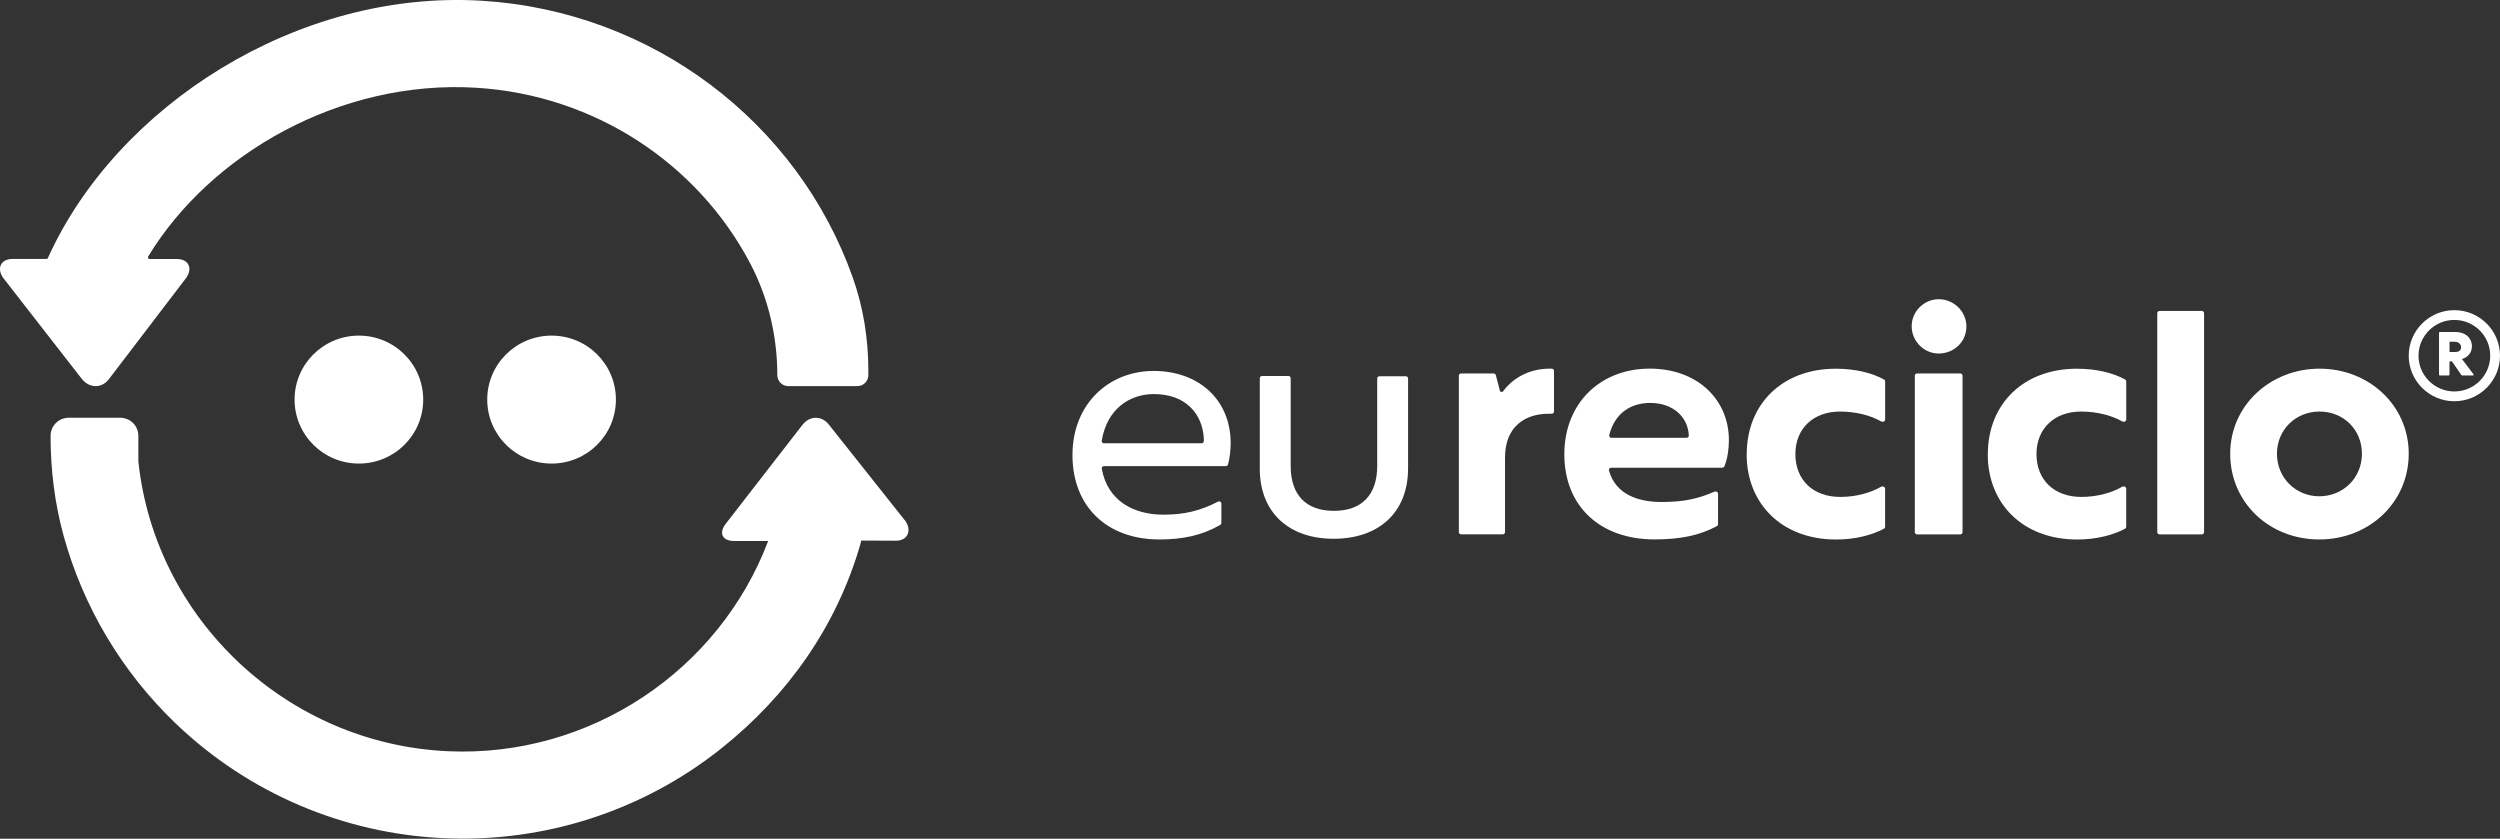
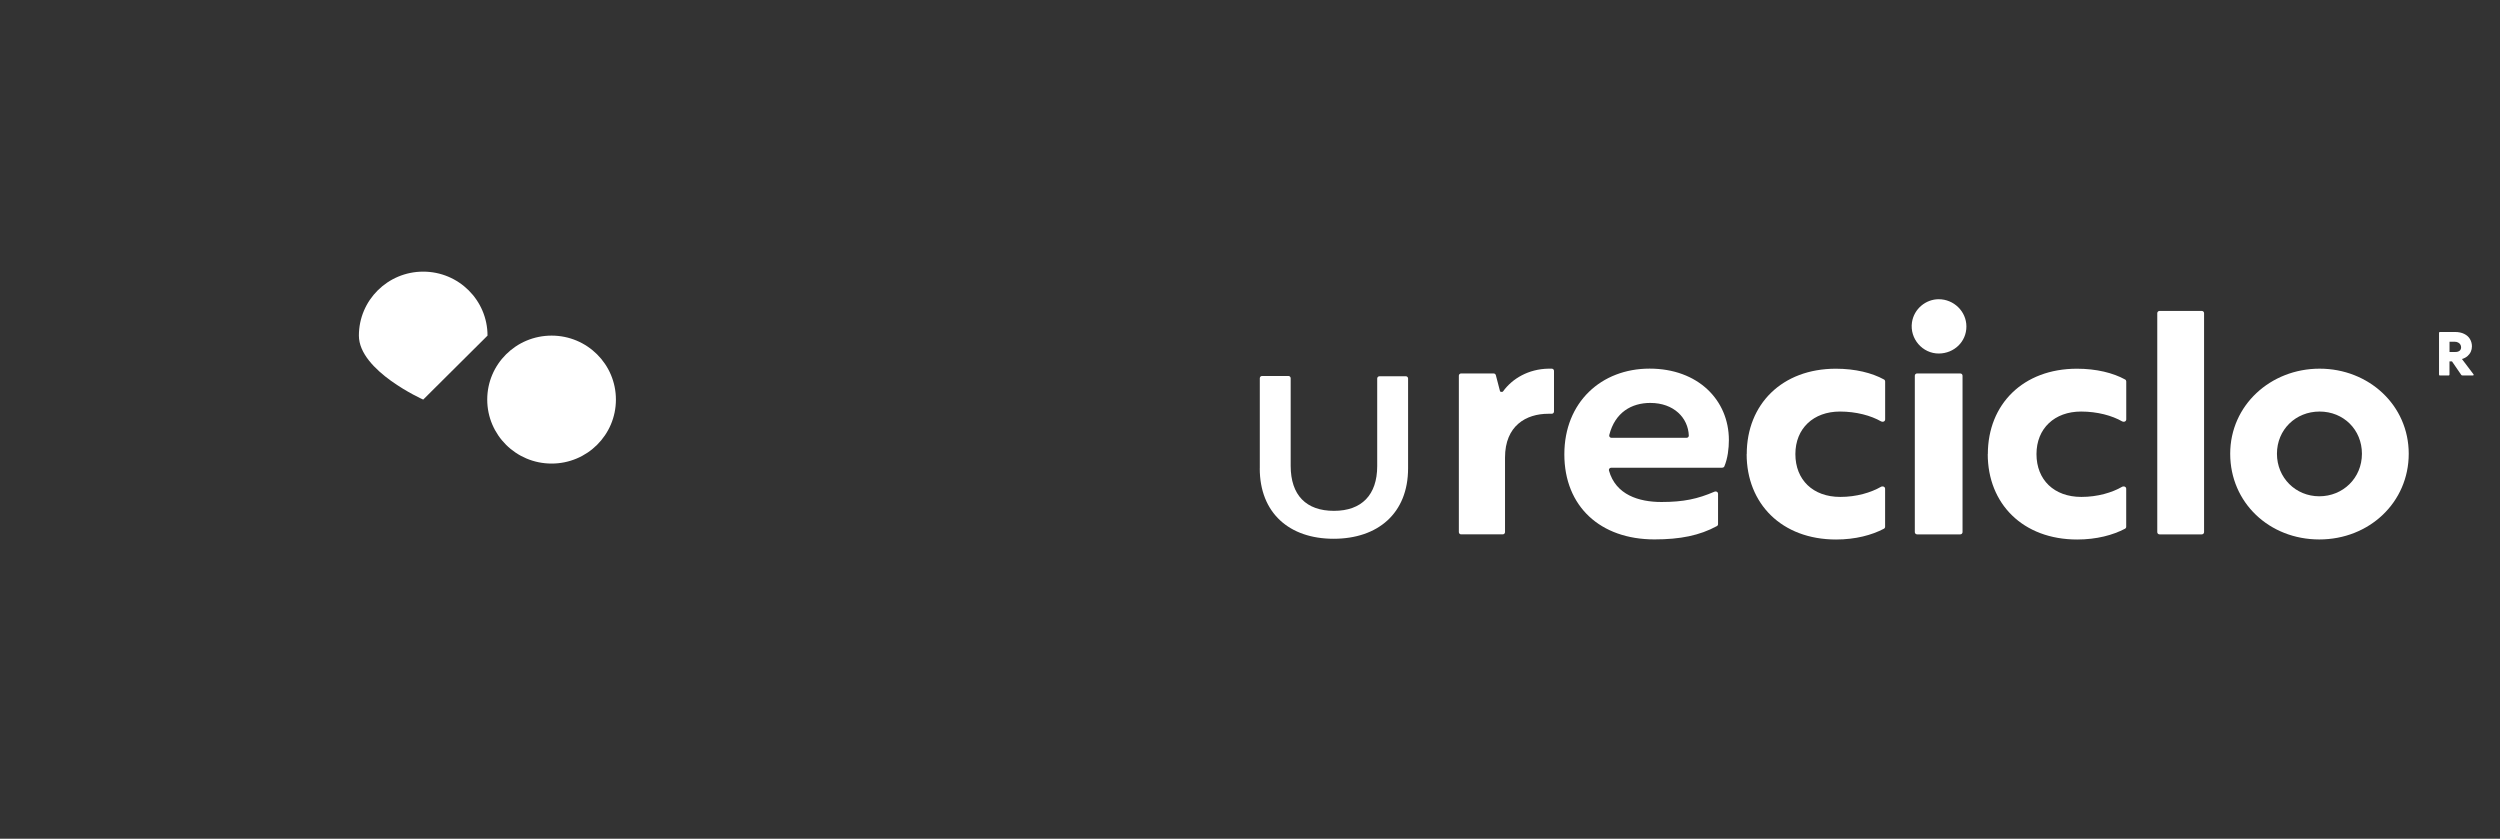
<svg xmlns="http://www.w3.org/2000/svg" id="Camada_1" viewBox="0 0 516.59 173.31">
  <rect x="0" y="0" width="516.59" height="173.31" fill="#333333" stroke="none" />
  <defs>
    <style>      .st0 {        fill: #fff;      }    </style>
  </defs>
-   <path class="st0" d="M87.45,82.57c0,7.31-5.94,13.22-13.29,13.22s-13.29-5.92-13.29-13.22,5.95-13.22,13.29-13.22,13.29,5.92,13.29,13.22" />
+   <path class="st0" d="M87.45,82.57s-13.29-5.92-13.29-13.22,5.95-13.22,13.29-13.22,13.29,5.92,13.29,13.22" />
  <path class="st0" d="M127.27,82.57c0,7.31-5.95,13.22-13.29,13.22s-13.3-5.92-13.3-13.22,5.95-13.22,13.3-13.22,13.29,5.92,13.29,13.22" />
-   <path class="st0" d="M186.95,107.49l-15.61-19.67c-1.52-1.99-4.01-1.99-5.54-.01l-15.82,20.4c-1.53,1.97-.73,3.59,1.78,3.58h6.97c-10.09,26.68-36.73,44.78-66.2,43.44-33.16-1.52-60.49-27.21-63.94-59.9h0v-5.27c0-2.07-1.68-3.74-3.75-3.74h-10.64c-2.07,0-3.75,1.67-3.75,3.74,0,6.99.85,13.97,2.71,20.71,4.05,14.65,12.02,28.08,23.19,38.77,14.95,14.32,34.6,22.72,55.36,23.66,20.74.95,41.09-5.62,57.29-18.51,13.9-11.06,23.93-25.43,28.79-42.26l.17-.73,7.2.03c2.51,0,3.32-2.27,1.8-4.26" />
-   <path class="st0" d="M99.52.15C61.4-2.16,24.03,21.98,9.9,53.31c-.05.12-.17.2-.31.2H2.59c-2.55,0-3.36,2.11-1.8,4.08l16.08,20.66c1.55,1.98,4.09,2.09,5.62.11l15.87-20.79c1.54-1.98.72-4.05-1.83-4.05h-5.61c-.27,0-.44-.29-.3-.52,12.88-21.24,39.78-36.57,67.75-34.87,24.51,1.49,45.76,15.66,56.61,36.22,3.76,7.13,5.64,15.1,5.64,23.16,0,1.26,1.02,2.28,2.28,2.28h14.25c1.26,0,2.28-1.02,2.28-2.28v-.92c0-6.53-1.02-13.03-3.2-19.19C164.9,25.36,134.88,2.3,99.52.15" />
-   <path class="st0" d="M253.28,96.32h-25.16c-.29,0-.5.26-.45.54,1.19,6.69,6.65,9.49,12.74,9.49,4.24,0,7.57-.77,11.28-2.7.07-.03.14-.05.21-.05h.02c.25,0,.46.2.46.46v4c0,.16-.09.32-.23.4-3.81,2.19-7.76,3.01-12.59,3.01-10.85,0-17.95-6.82-17.95-17.44s7.56-17.38,16.77-17.38,15.92,5.84,15.92,14.95c0,1.27-.17,3.04-.55,4.39-.06.2-.24.33-.44.33M248.76,90.68c-.26-5.18-3.75-9.25-10.33-9.25-4.99,0-9.68,3.05-10.77,9.63-.05.28.17.54.45.54h20.18c.25,0,.46-.21.46-.46v-.46Z" />
  <path class="st0" d="M260.32,96.78v-18.63c0-.25.21-.46.46-.46h5.46c.25,0,.46.21.46.46v18.1c0,6.1,3.22,9.31,8.94,9.31s8.94-3.28,8.94-9.25v-18.1c0-.25.21-.46.46-.46h5.46c.25,0,.46.21.46.46v18.56c0,9.31-6.25,14.56-15.39,14.56s-15.26-5.31-15.26-14.56" />
  <path class="st0" d="M301.89,77.17h6.75c.21,0,.39.14.45.34l.86,3.3c.02.1.11.16.21.16h.25c.07,0,.13-.03.17-.09,1.92-2.65,5.24-4.63,9.41-4.7h.66c.25,0,.46.2.46.46v8.4c0,.25-.21.46-.46.46h-.72c-4.54,0-8.94,2.43-8.94,9.05v15.41c0,.25-.21.46-.46.46h-8.62c-.25,0-.46-.21-.46-.46v-32.33c0-.25.21-.46.46-.46" />
  <path class="st0" d="M355.9,96.65h-22.98c-.3,0-.53.29-.45.58,1.4,5.04,6.21,6.5,10.84,6.5s7.51-.65,10.96-2.13c.06-.02.12-.04.18-.04h.1c.25,0,.46.2.46.46v6.29c0,.17-.09.32-.24.4-3.56,1.94-7.58,2.75-12.91,2.75-11.18,0-18.61-6.82-18.61-17.58s7.63-17.71,17.62-17.71,16.38,6.49,16.38,14.76c0,1.74-.24,3.77-.93,5.43-.07.17-.24.27-.42.27M348.97,90.02c-.13-3.67-3.09-6.76-7.96-6.76-3.86,0-7.29,1.94-8.48,6.64-.07.29.15.57.45.57h15.53c.25,0,.46-.2.46-.46" />
  <path class="st0" d="M360.94,93.83c0-10.3,7.3-17.64,18.41-17.64,4.02,0,7.47.86,9.96,2.23.15.08.23.24.23.4v7.86c0,.25-.21.46-.46.46h-.14c-.08,0-.16-.02-.23-.06-2.1-1.21-5.15-2.04-8.51-2.04-5.46,0-9.21,3.48-9.21,8.79s3.62,8.85,9.27,8.85c3.36,0,6.34-.89,8.44-2.1.07-.04.15-.06.23-.06h.13c.26,0,.47.21.47.46v7.86c0,.17-.09.33-.24.41-2.48,1.31-5.88,2.23-9.89,2.23-11.24,0-18.48-7.41-18.48-17.64" />
  <path class="st0" d="M395.08,66.62c.42-2.83,2.89-4.79,5.53-4.79,3.09,0,5.72,2.49,5.72,5.64s-2.54,5.55-5.67,5.58c-3.41.03-6.07-3.07-5.58-6.43M396.13,77.17h8.94c.25,0,.46.21.46.46v32.33c0,.25-.21.46-.46.46h-8.94c-.25,0-.46-.21-.46-.46v-32.33c0-.25.21-.46.46-.46" />
  <path class="st0" d="M410.76,93.83c0-10.3,7.3-17.64,18.41-17.64,4.02,0,7.47.86,9.96,2.23.15.08.23.24.23.4v7.86c0,.25-.21.46-.46.46h-.14c-.08,0-.16-.02-.23-.06-2.1-1.21-5.15-2.04-8.51-2.04-5.46,0-9.21,3.48-9.21,8.79s3.62,8.85,9.27,8.85c3.36,0,6.34-.89,8.44-2.1.07-.04.15-.06.23-.06h.13c.26,0,.47.21.47.46v7.86c0,.17-.09.33-.24.41-2.48,1.31-5.88,2.23-9.89,2.23-11.24,0-18.48-7.41-18.48-17.64" />
  <path class="st0" d="M446.23,64.25h8.75c.25,0,.46.21.46.46v45.25c0,.25-.21.46-.46.46h-8.75c-.25,0-.46-.2-.46-.46v-45.25c0-.25.21-.46.46-.46" />
  <path class="st0" d="M460.84,93.76c0-10.03,8.35-17.58,18.48-17.58s18.41,7.54,18.41,17.58-8.15,17.71-18.48,17.71-18.41-7.61-18.41-17.71M488.06,93.76c0-4.98-3.81-8.72-8.75-8.72s-8.81,3.74-8.81,8.72,3.88,8.79,8.75,8.79,8.81-3.74,8.81-8.79" />
  <path class="st0" d="M504.04,77.53s-.05-.09-.05-.15v-8.58c0-.06.02-.11.05-.15.04-.04.09-.05.15-.05h3.08c.76,0,1.4.13,1.93.4.53.26.93.62,1.19,1.07.26.45.4.95.4,1.5,0,.37-.07.73-.22,1.08-.15.34-.38.65-.68.92-.31.27-.69.48-1.16.62l2.38,3.15s.04.08.04.12c0,.04-.01.06-.04.09-.03.02-.07.03-.12.03h-2.15c-.06,0-.12-.01-.16-.03-.05-.02-.09-.07-.13-.13l-1.88-2.74h-.52v2.71c0,.06-.02.11-.05.15-.04.04-.09.05-.15.05h-1.77c-.07,0-.12-.02-.15-.05M508.25,72.47c.2-.17.3-.41.3-.7,0-.21-.05-.4-.16-.58s-.26-.32-.47-.42c-.21-.11-.46-.16-.76-.16h-1v2.12h1.24c.36,0,.64-.09.84-.26" />
-   <path class="st0" d="M507.16,82.91c-5.2,0-9.43-4.22-9.43-9.41s4.23-9.41,9.43-9.41,9.43,4.22,9.43,9.41-4.23,9.41-9.43,9.41M507.16,66.11c-4.09,0-7.41,3.32-7.41,7.39s3.32,7.39,7.41,7.39,7.41-3.32,7.41-7.39-3.32-7.39-7.41-7.39" />
</svg>